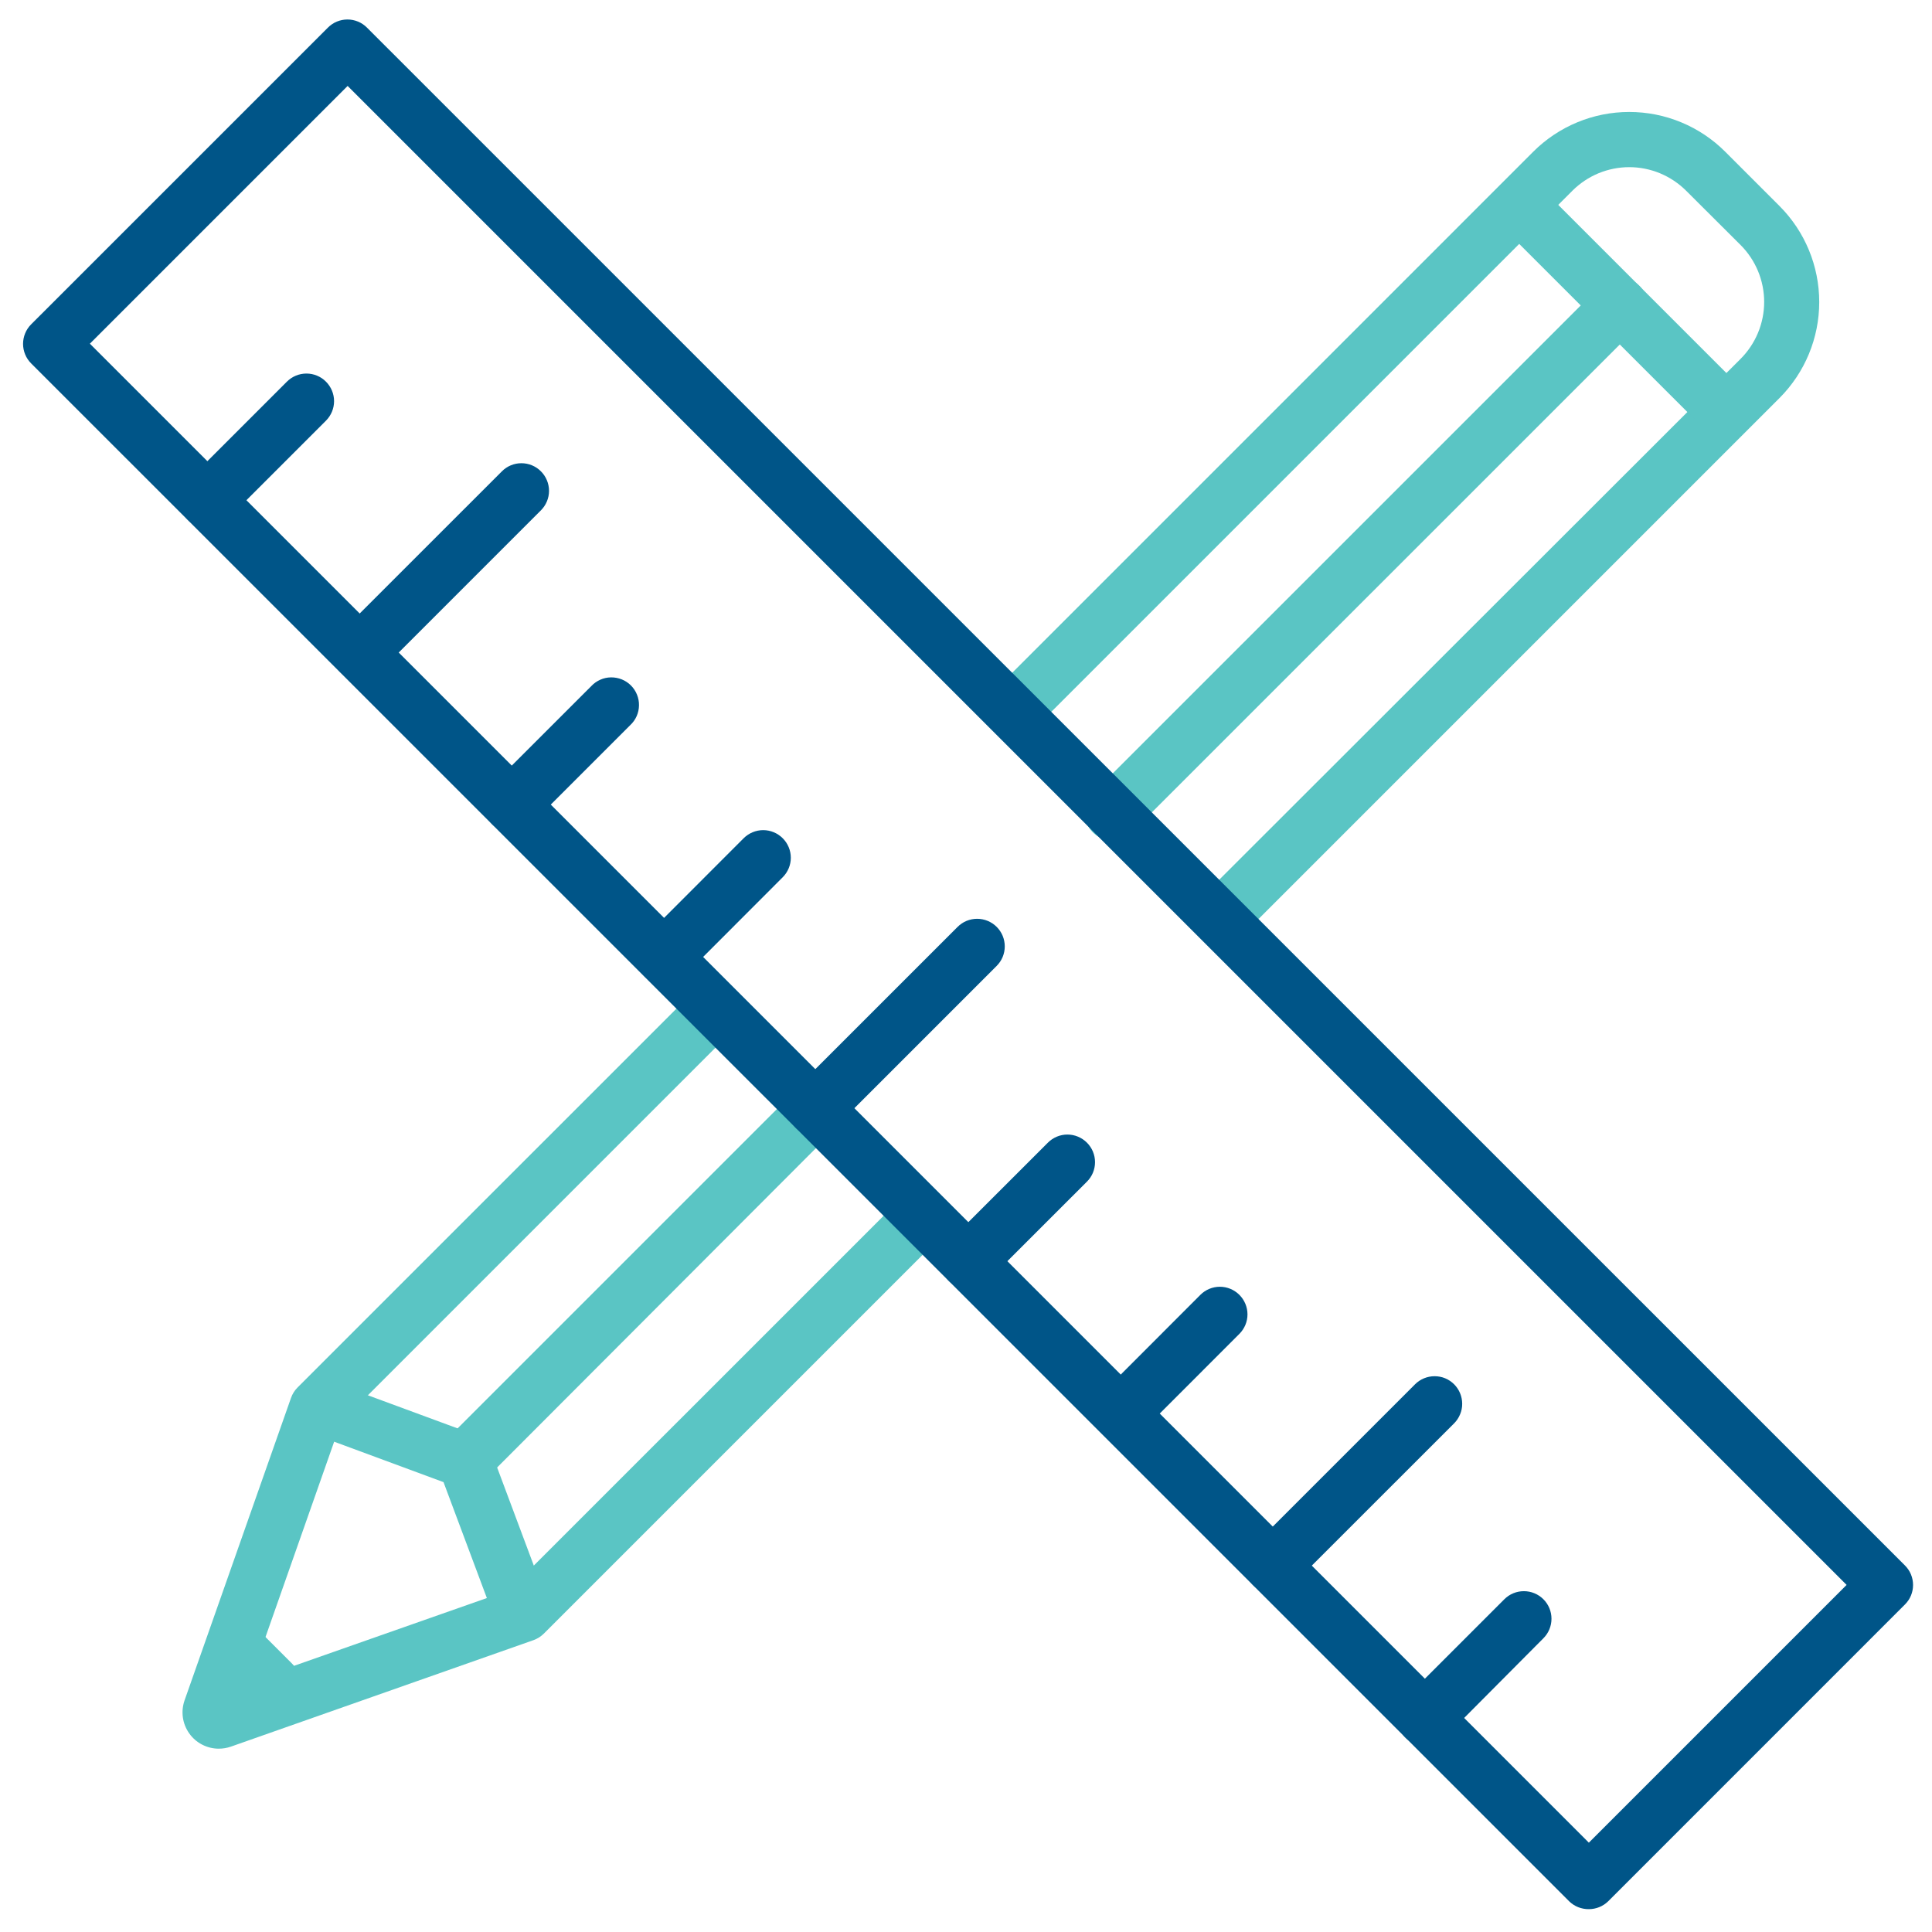
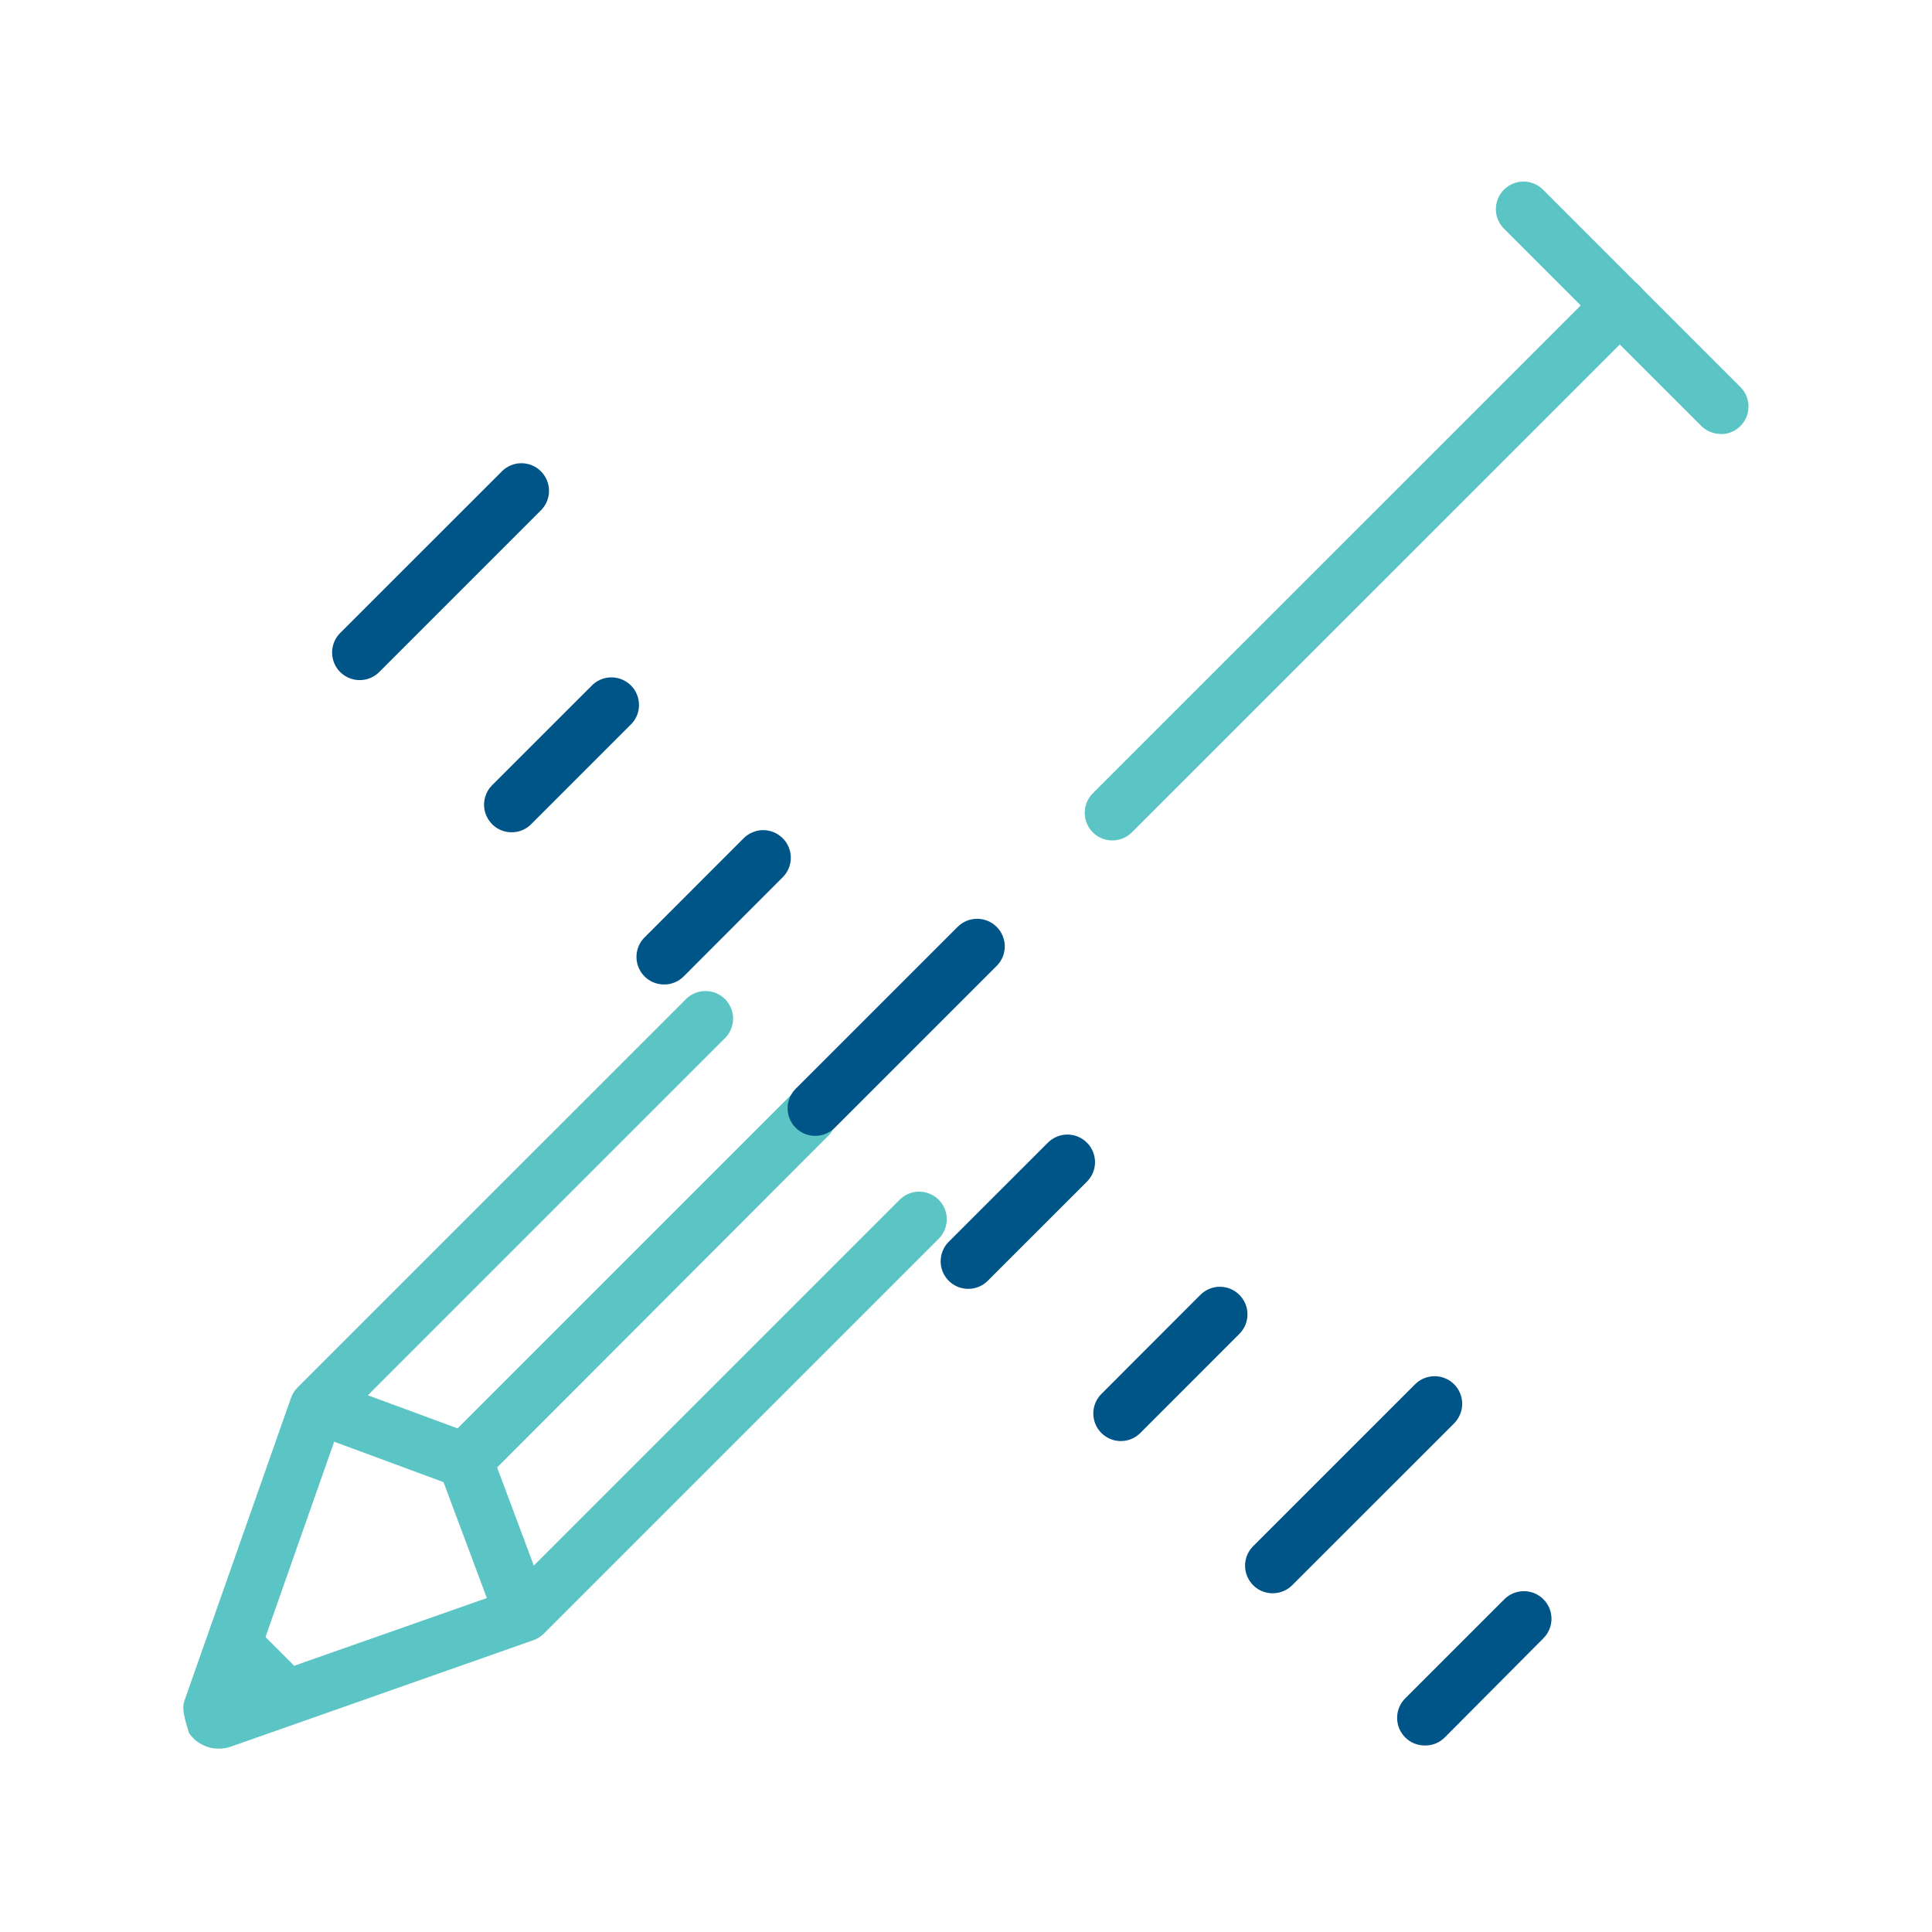
<svg xmlns="http://www.w3.org/2000/svg" width="46" height="46" viewBox="0 0 46 46" fill="none">
  <path d="M6.485 40.718C6.398 40.719 6.312 40.703 6.231 40.671C6.151 40.639 6.077 40.591 6.015 40.531L5.114 39.628C4.997 39.504 4.933 39.339 4.936 39.168C4.938 38.997 5.007 38.834 5.128 38.713C5.249 38.592 5.412 38.523 5.583 38.521C5.754 38.518 5.919 38.583 6.044 38.7L6.945 39.601C7.039 39.693 7.103 39.811 7.129 39.94C7.155 40.068 7.142 40.202 7.092 40.323C7.041 40.444 6.956 40.548 6.846 40.62C6.736 40.692 6.607 40.73 6.476 40.728L6.485 40.718Z" fill="#5AC5C4" />
  <path d="M26.494 20.011C26.363 20.012 26.234 19.975 26.124 19.903C26.014 19.831 25.928 19.727 25.878 19.606C25.827 19.485 25.814 19.351 25.84 19.223C25.866 19.094 25.931 18.976 26.024 18.884L38.104 6.805C38.227 6.682 38.395 6.613 38.569 6.613C38.743 6.613 38.91 6.682 39.034 6.805C39.157 6.929 39.226 7.096 39.226 7.27C39.226 7.444 39.157 7.612 39.034 7.735L26.954 19.813C26.833 19.937 26.667 20.008 26.494 20.011Z" fill="#5AC5C4" />
  <path d="M11.069 35.43C10.938 35.432 10.809 35.395 10.699 35.323C10.589 35.251 10.503 35.147 10.453 35.026C10.402 34.905 10.389 34.771 10.415 34.642C10.442 34.514 10.506 34.396 10.6 34.304L18.794 26.11C18.917 25.987 19.084 25.918 19.259 25.918C19.433 25.918 19.6 25.987 19.723 26.11C19.847 26.233 19.916 26.401 19.916 26.575C19.916 26.749 19.847 26.916 19.723 27.04L11.534 35.243C11.41 35.364 11.243 35.432 11.069 35.43Z" fill="#5AC5C4" />
-   <path d="M5.205 41.635C5.068 41.635 4.932 41.601 4.81 41.537C4.688 41.474 4.583 41.382 4.504 41.269C4.425 41.157 4.373 41.027 4.354 40.891C4.335 40.755 4.349 40.616 4.394 40.486L6.929 33.283C6.962 33.19 7.014 33.106 7.084 33.036L16.333 23.788C16.456 23.665 16.623 23.596 16.797 23.596C16.972 23.596 17.139 23.665 17.262 23.788C17.385 23.912 17.455 24.079 17.455 24.253C17.455 24.427 17.385 24.595 17.262 24.718L8.12 33.86L5.951 40.031L12.123 37.862L21.407 28.579C21.467 28.515 21.539 28.464 21.62 28.429C21.7 28.393 21.787 28.374 21.875 28.373C21.963 28.371 22.05 28.388 22.132 28.421C22.214 28.454 22.288 28.503 22.35 28.565C22.412 28.627 22.461 28.701 22.494 28.782C22.527 28.864 22.544 28.951 22.543 29.039C22.541 29.127 22.522 29.214 22.487 29.295C22.451 29.375 22.4 29.448 22.336 29.508L12.947 38.897C12.877 38.966 12.793 39.019 12.7 39.052L5.496 41.587C5.403 41.619 5.304 41.636 5.205 41.635Z" fill="#5AC5C4" />
-   <path d="M29.095 22.474C28.964 22.476 28.835 22.439 28.725 22.366C28.615 22.294 28.529 22.191 28.479 22.07C28.428 21.949 28.415 21.815 28.442 21.686C28.468 21.558 28.532 21.439 28.626 21.348L41.443 8.544C41.802 8.184 42.004 7.697 42.004 7.189C42.004 6.681 41.802 6.193 41.443 5.834L40.147 4.542C39.969 4.364 39.757 4.223 39.525 4.126C39.292 4.03 39.043 3.98 38.792 3.98C38.54 3.98 38.291 4.03 38.058 4.126C37.826 4.223 37.615 4.364 37.437 4.542L24.644 17.335C24.52 17.458 24.353 17.527 24.179 17.527C24.005 17.527 23.837 17.458 23.714 17.335C23.591 17.212 23.521 17.044 23.521 16.87C23.521 16.696 23.591 16.529 23.714 16.405L36.506 3.612C36.806 3.312 37.163 3.074 37.554 2.912C37.947 2.749 38.367 2.666 38.791 2.666C39.215 2.666 39.636 2.749 40.028 2.912C40.42 3.074 40.776 3.312 41.076 3.612L42.37 4.906C42.975 5.512 43.315 6.334 43.315 7.191C43.315 8.048 42.975 8.869 42.37 9.476L29.56 22.286C29.436 22.408 29.269 22.476 29.095 22.474Z" fill="#5AC5C4" />
+   <path d="M5.205 41.635C5.068 41.635 4.932 41.601 4.81 41.537C4.688 41.474 4.583 41.382 4.504 41.269C4.335 40.755 4.349 40.616 4.394 40.486L6.929 33.283C6.962 33.19 7.014 33.106 7.084 33.036L16.333 23.788C16.456 23.665 16.623 23.596 16.797 23.596C16.972 23.596 17.139 23.665 17.262 23.788C17.385 23.912 17.455 24.079 17.455 24.253C17.455 24.427 17.385 24.595 17.262 24.718L8.12 33.86L5.951 40.031L12.123 37.862L21.407 28.579C21.467 28.515 21.539 28.464 21.62 28.429C21.7 28.393 21.787 28.374 21.875 28.373C21.963 28.371 22.05 28.388 22.132 28.421C22.214 28.454 22.288 28.503 22.35 28.565C22.412 28.627 22.461 28.701 22.494 28.782C22.527 28.864 22.544 28.951 22.543 29.039C22.541 29.127 22.522 29.214 22.487 29.295C22.451 29.375 22.4 29.448 22.336 29.508L12.947 38.897C12.877 38.966 12.793 39.019 12.7 39.052L5.496 41.587C5.403 41.619 5.304 41.636 5.205 41.635Z" fill="#5AC5C4" />
  <path d="M12.308 38.746C12.174 38.746 12.044 38.705 11.934 38.629C11.824 38.553 11.74 38.445 11.693 38.319L10.56 35.289L7.461 34.143C7.378 34.115 7.301 34.071 7.235 34.013C7.169 33.954 7.115 33.884 7.077 33.804C7.039 33.725 7.018 33.639 7.013 33.551C7.009 33.463 7.023 33.375 7.053 33.293C7.084 33.21 7.13 33.135 7.191 33.07C7.251 33.006 7.323 32.955 7.404 32.919C7.484 32.883 7.571 32.864 7.659 32.863C7.747 32.861 7.834 32.878 7.916 32.91L11.302 34.159C11.39 34.192 11.471 34.243 11.538 34.31C11.605 34.377 11.656 34.457 11.689 34.546L12.928 37.859C12.965 37.959 12.977 38.066 12.964 38.171C12.951 38.276 12.913 38.377 12.852 38.464C12.791 38.551 12.711 38.623 12.617 38.672C12.523 38.721 12.418 38.746 12.312 38.746H12.308Z" fill="#5AC5C4" />
-   <path d="M37.83 45.456C37.743 45.457 37.657 45.441 37.576 45.409C37.496 45.377 37.422 45.329 37.36 45.268L0.741 8.652C0.68 8.591 0.632 8.519 0.599 8.439C0.566 8.359 0.549 8.274 0.549 8.188C0.549 8.101 0.566 8.016 0.599 7.936C0.632 7.856 0.68 7.784 0.741 7.723L7.808 0.657C7.869 0.596 7.941 0.547 8.021 0.514C8.101 0.481 8.186 0.464 8.273 0.464C8.359 0.464 8.444 0.481 8.524 0.514C8.604 0.547 8.676 0.596 8.737 0.657L45.356 37.273C45.417 37.334 45.466 37.406 45.499 37.486C45.532 37.566 45.549 37.651 45.549 37.737C45.549 37.824 45.532 37.909 45.499 37.989C45.466 38.069 45.417 38.141 45.356 38.202L38.29 45.269C38.167 45.389 38.002 45.456 37.83 45.456ZM2.14 8.183L37.83 43.873L43.967 37.736L8.277 2.046L2.14 8.183Z" fill="#005588" />
-   <path d="M4.945 12.569C4.814 12.571 4.685 12.533 4.575 12.461C4.465 12.389 4.379 12.286 4.329 12.164C4.278 12.043 4.265 11.91 4.291 11.781C4.318 11.652 4.382 11.534 4.476 11.442L6.831 9.087C6.955 8.963 7.122 8.894 7.296 8.894C7.471 8.894 7.638 8.963 7.761 9.087C7.884 9.21 7.954 9.377 7.954 9.551C7.954 9.726 7.884 9.893 7.761 10.016L5.405 12.372C5.345 12.433 5.274 12.482 5.195 12.516C5.116 12.55 5.031 12.568 4.945 12.569Z" fill="#005588" />
  <path d="M8.569 16.193C8.439 16.194 8.311 16.156 8.202 16.084C8.093 16.012 8.008 15.91 7.958 15.79C7.908 15.669 7.894 15.537 7.92 15.409C7.945 15.281 8.008 15.163 8.1 15.071L11.95 11.222C12.073 11.098 12.24 11.029 12.414 11.029C12.589 11.029 12.756 11.098 12.879 11.222C13.002 11.345 13.072 11.512 13.072 11.687C13.072 11.861 13.002 12.028 12.879 12.151L9.029 16.001C8.907 16.123 8.742 16.192 8.569 16.193Z" fill="#005588" />
  <path d="M12.192 19.816C12.061 19.818 11.932 19.781 11.822 19.709C11.712 19.637 11.627 19.533 11.576 19.412C11.525 19.291 11.512 19.157 11.539 19.028C11.565 18.899 11.629 18.782 11.723 18.69L14.079 16.335C14.139 16.271 14.211 16.22 14.292 16.184C14.372 16.148 14.459 16.129 14.547 16.128C14.635 16.127 14.722 16.143 14.804 16.176C14.886 16.209 14.96 16.258 15.022 16.32C15.084 16.382 15.133 16.456 15.166 16.538C15.199 16.619 15.216 16.707 15.214 16.795C15.213 16.883 15.194 16.97 15.159 17.05C15.123 17.131 15.072 17.203 15.008 17.263L12.652 19.619C12.531 19.743 12.366 19.814 12.192 19.816Z" fill="#005588" />
  <path d="M15.816 23.44C15.685 23.441 15.557 23.403 15.448 23.331C15.339 23.258 15.254 23.155 15.204 23.034C15.154 22.913 15.141 22.779 15.168 22.651C15.194 22.523 15.258 22.405 15.352 22.314L17.706 19.958C17.83 19.835 17.997 19.765 18.171 19.765C18.346 19.765 18.513 19.835 18.636 19.958C18.759 20.081 18.829 20.248 18.829 20.423C18.829 20.597 18.759 20.764 18.636 20.887L16.278 23.248C16.218 23.309 16.146 23.357 16.067 23.39C15.987 23.423 15.902 23.44 15.816 23.44Z" fill="#005588" />
  <path d="M23.063 30.687C22.932 30.689 22.803 30.652 22.693 30.58C22.583 30.508 22.498 30.404 22.447 30.283C22.396 30.162 22.384 30.028 22.41 29.899C22.436 29.77 22.5 29.652 22.594 29.561L24.95 27.206C25.073 27.083 25.24 27.013 25.414 27.013C25.589 27.013 25.756 27.083 25.879 27.206C26.003 27.329 26.072 27.496 26.072 27.671C26.072 27.845 26.003 28.012 25.879 28.135L23.523 30.49C23.402 30.614 23.237 30.685 23.063 30.687Z" fill="#005588" />
  <path d="M26.689 34.311C26.559 34.311 26.431 34.273 26.323 34.2C26.215 34.128 26.131 34.026 26.081 33.906C26.032 33.785 26.018 33.653 26.044 33.526C26.069 33.398 26.132 33.281 26.224 33.189L28.58 30.83C28.703 30.707 28.87 30.637 29.044 30.637C29.219 30.637 29.386 30.707 29.509 30.83C29.632 30.953 29.702 31.12 29.702 31.295C29.702 31.469 29.632 31.636 29.509 31.759L27.153 34.116C27.093 34.178 27.02 34.227 26.94 34.26C26.861 34.294 26.775 34.311 26.689 34.311Z" fill="#005588" />
  <path d="M30.311 37.935C30.18 37.937 30.051 37.9 29.941 37.828C29.831 37.756 29.746 37.652 29.695 37.531C29.645 37.41 29.631 37.276 29.658 37.147C29.684 37.019 29.748 36.901 29.842 36.809L33.692 32.959C33.753 32.898 33.825 32.85 33.905 32.817C33.985 32.784 34.07 32.767 34.157 32.767C34.243 32.767 34.328 32.783 34.408 32.816C34.488 32.849 34.56 32.898 34.622 32.959C34.683 33.02 34.731 33.093 34.764 33.172C34.797 33.252 34.814 33.337 34.814 33.424C34.815 33.51 34.797 33.596 34.764 33.675C34.731 33.755 34.683 33.828 34.622 33.889L30.772 37.738C30.651 37.862 30.485 37.933 30.311 37.935Z" fill="#005588" />
  <path d="M19.42 27.045C19.288 27.047 19.159 27.009 19.05 26.937C18.94 26.865 18.854 26.762 18.803 26.64C18.753 26.519 18.74 26.385 18.766 26.257C18.792 26.128 18.856 26.01 18.95 25.918L22.8 22.069C22.861 22.008 22.933 21.959 23.013 21.926C23.093 21.893 23.178 21.876 23.265 21.876C23.351 21.876 23.437 21.893 23.517 21.926C23.596 21.959 23.669 22.007 23.73 22.068C23.791 22.129 23.84 22.202 23.873 22.281C23.906 22.361 23.923 22.447 23.923 22.533C23.923 22.619 23.906 22.705 23.873 22.785C23.84 22.864 23.791 22.937 23.73 22.998L19.881 26.847C19.759 26.971 19.593 27.042 19.42 27.045Z" fill="#005588" />
  <path d="M33.931 41.559C33.8 41.561 33.671 41.524 33.561 41.452C33.452 41.38 33.366 41.276 33.315 41.155C33.265 41.034 33.252 40.9 33.278 40.771C33.304 40.642 33.368 40.525 33.462 40.433L35.818 38.077C35.941 37.954 36.108 37.885 36.283 37.885C36.457 37.885 36.624 37.954 36.747 38.077C36.871 38.2 36.94 38.367 36.94 38.542C36.94 38.716 36.871 38.883 36.747 39.007L34.401 41.366C34.339 41.428 34.266 41.477 34.186 41.51C34.105 41.543 34.019 41.56 33.931 41.559Z" fill="#005588" />
  <path d="M40.973 10.332C40.886 10.332 40.8 10.316 40.719 10.282C40.638 10.249 40.565 10.201 40.504 10.139L35.809 5.445C35.685 5.321 35.616 5.154 35.616 4.98C35.616 4.806 35.685 4.639 35.809 4.515C35.932 4.392 36.099 4.323 36.273 4.323C36.448 4.323 36.615 4.392 36.738 4.515L41.433 9.21C41.527 9.302 41.591 9.419 41.617 9.548C41.643 9.677 41.63 9.811 41.58 9.932C41.529 10.053 41.444 10.156 41.334 10.229C41.224 10.301 41.095 10.338 40.964 10.336L40.973 10.332Z" fill="#5AC5C4" />
</svg>